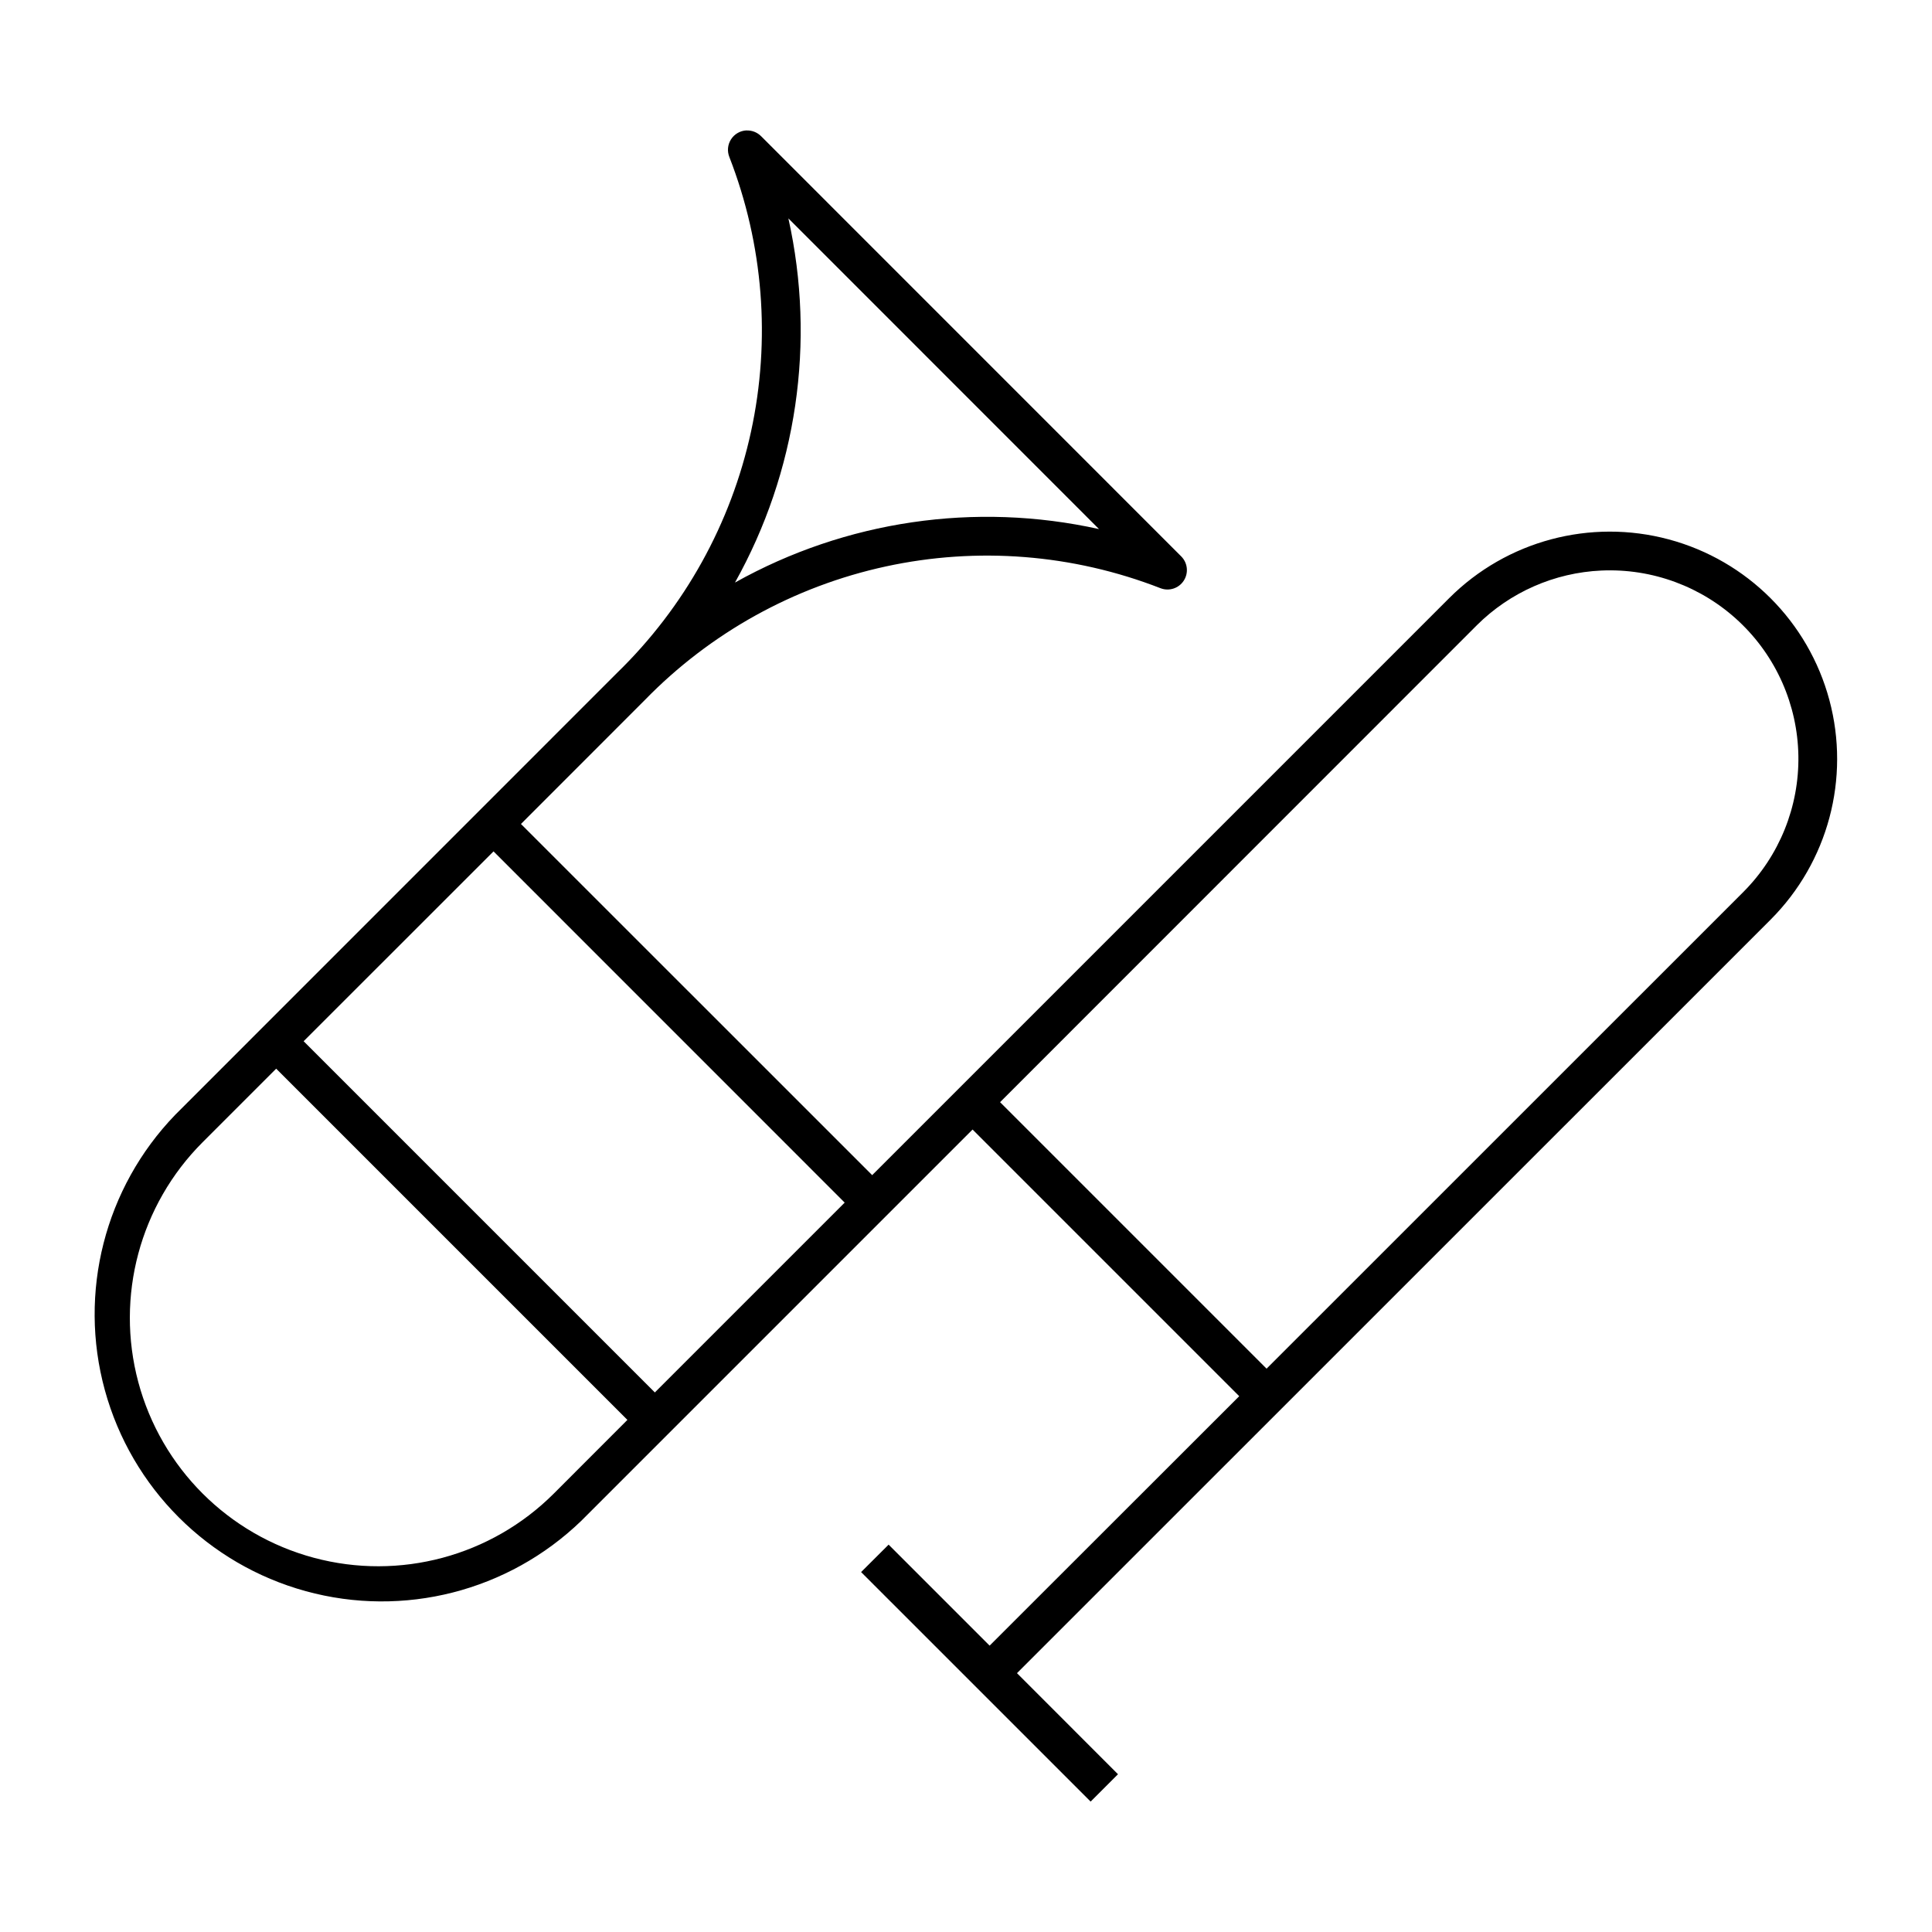
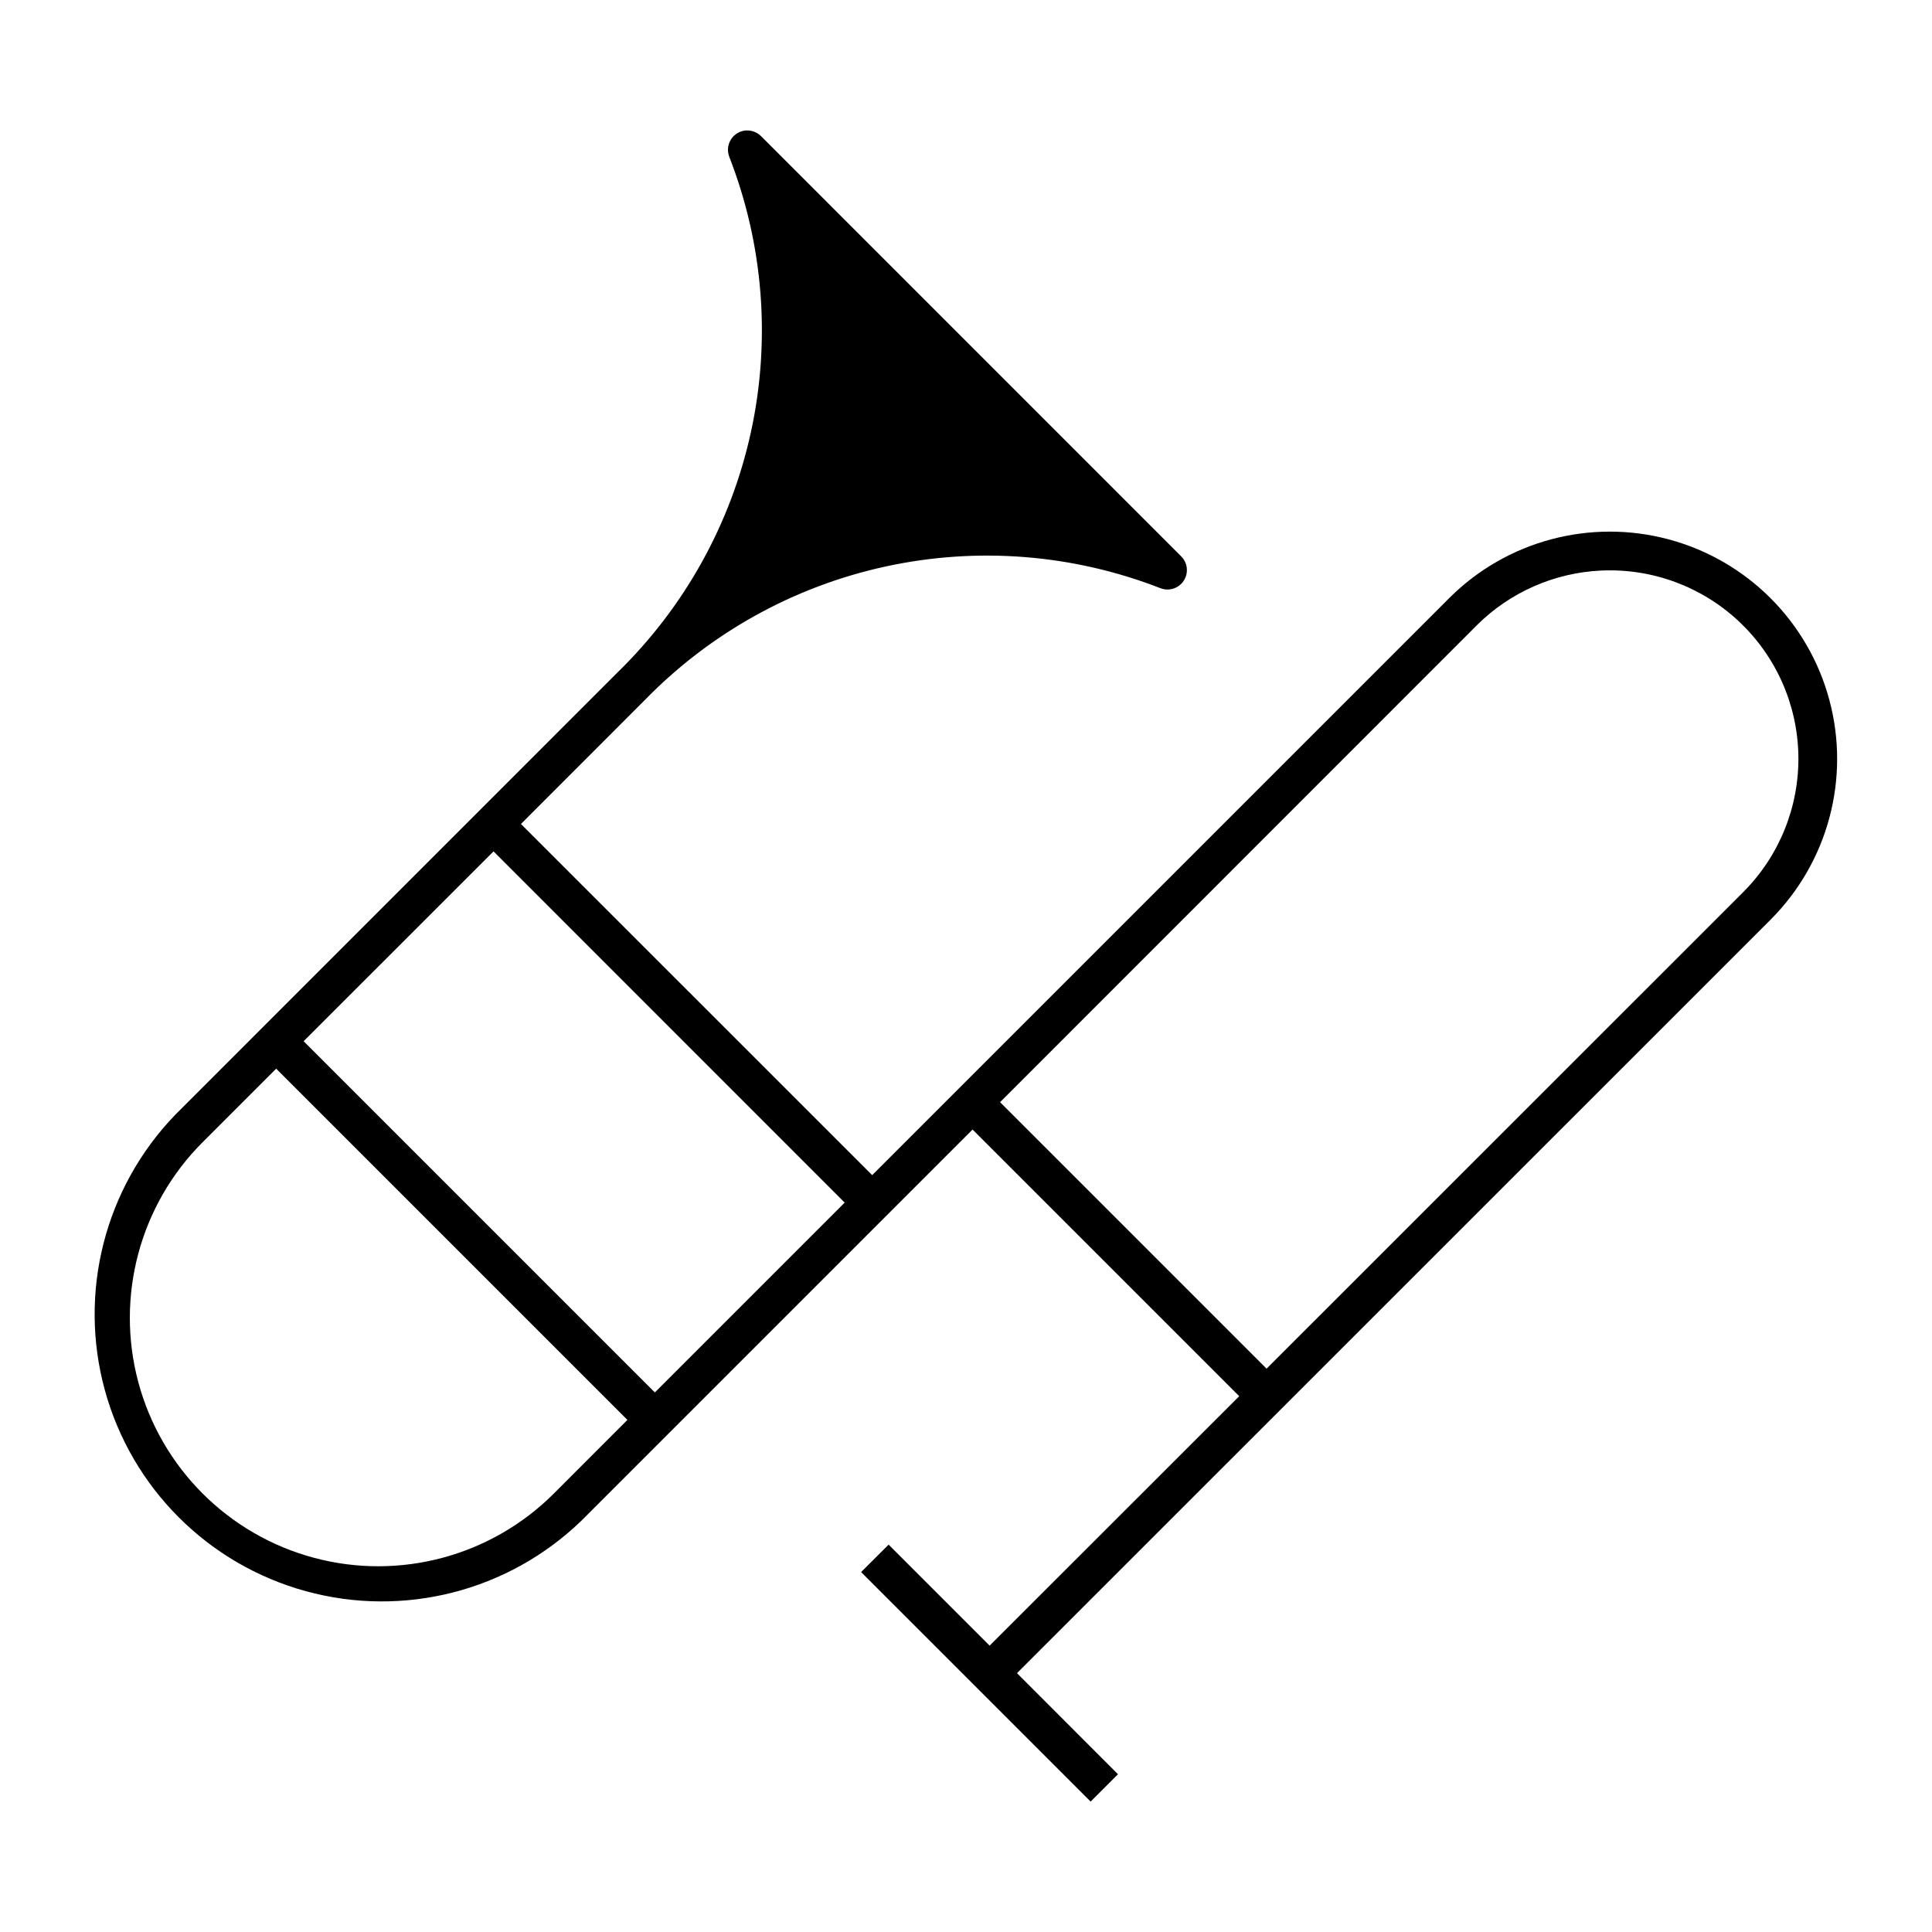
<svg xmlns="http://www.w3.org/2000/svg" fill="#000000" width="800px" height="800px" version="1.1" viewBox="144 144 512 512">
-   <path d="m341.82 178.56c-1.66 0.078-3.176 0.953-4.078 2.348-0.902 1.391-1.074 3.137-0.465 4.68 9.027 23.176 11.027 48.5 5.75 72.805-5.281 24.309-17.605 46.52-35.434 63.863l-117.18 117.2h0.004c-18.652 19.332-25.73 47.066-18.625 72.973 7.109 25.906 27.348 46.145 53.254 53.25 25.906 7.109 53.641 0.031 72.973-18.621l103.72-103.72 70.668 70.668-66.148 66.105-26.766-26.766-7.293 7.273 60.828 60.824 7.25-7.25-26.766-26.789 199.76-199.73h-0.004c15.188-15.227 21.109-37.391 15.535-58.16-5.574-20.773-21.797-36.996-42.566-42.57-20.77-5.57-42.938 0.348-58.16 15.539l-152.94 152.94-93.078-93.059 32.809-32.828-0.004 0.004c17.348-17.824 39.559-30.145 63.867-35.422 24.305-5.273 49.625-3.273 72.801 5.758 2.266 0.883 4.84 0.055 6.168-1.98 1.332-2.031 1.055-4.719-0.66-6.441l-111.34-111.36h-0.004c-1.02-1.031-2.43-1.582-3.879-1.52zm11.113 23.316 82.312 82.336c-32.805-7.281-67.145-2.234-96.469 14.172 16.41-29.34 21.449-63.691 14.156-96.508zm215.45 93.324c13.488-0.609 26.648 4.266 36.48 13.512 9.836 9.25 15.508 22.086 15.727 35.586 0.215 13.5-5.043 26.512-14.574 36.074l-126.36 126.34-70.625-70.625 126.32-126.36v-0.004c8.816-8.785 20.594-13.965 33.031-14.523zm-293.59 74.426 93.059 93.078-50.309 50.309-93.078-93.078zm-57.602 57.582 93.078 93.078-19.496 19.516c-16.629 16.625-40.867 23.117-63.582 17.027-22.715-6.086-40.453-23.832-46.539-46.547-6.082-22.719 0.414-46.953 17.043-63.578z" />
+   <path d="m341.82 178.56c-1.66 0.078-3.176 0.953-4.078 2.348-0.902 1.391-1.074 3.137-0.465 4.68 9.027 23.176 11.027 48.5 5.75 72.805-5.281 24.309-17.605 46.52-35.434 63.863l-117.18 117.2h0.004c-18.652 19.332-25.73 47.066-18.625 72.973 7.109 25.906 27.348 46.145 53.254 53.25 25.906 7.109 53.641 0.031 72.973-18.621l103.72-103.72 70.668 70.668-66.148 66.105-26.766-26.766-7.293 7.273 60.828 60.824 7.25-7.25-26.766-26.789 199.76-199.73h-0.004c15.188-15.227 21.109-37.391 15.535-58.16-5.574-20.773-21.797-36.996-42.566-42.57-20.77-5.57-42.938 0.348-58.16 15.539l-152.94 152.94-93.078-93.059 32.809-32.828-0.004 0.004c17.348-17.824 39.559-30.145 63.867-35.422 24.305-5.273 49.625-3.273 72.801 5.758 2.266 0.883 4.84 0.055 6.168-1.98 1.332-2.031 1.055-4.719-0.66-6.441l-111.34-111.36h-0.004c-1.02-1.031-2.43-1.582-3.879-1.52zm11.113 23.316 82.312 82.336zm215.45 93.324c13.488-0.609 26.648 4.266 36.48 13.512 9.836 9.25 15.508 22.086 15.727 35.586 0.215 13.5-5.043 26.512-14.574 36.074l-126.36 126.34-70.625-70.625 126.32-126.36v-0.004c8.816-8.785 20.594-13.965 33.031-14.523zm-293.59 74.426 93.059 93.078-50.309 50.309-93.078-93.078zm-57.602 57.582 93.078 93.078-19.496 19.516c-16.629 16.625-40.867 23.117-63.582 17.027-22.715-6.086-40.453-23.832-46.539-46.547-6.082-22.719 0.414-46.953 17.043-63.578z" />
</svg>